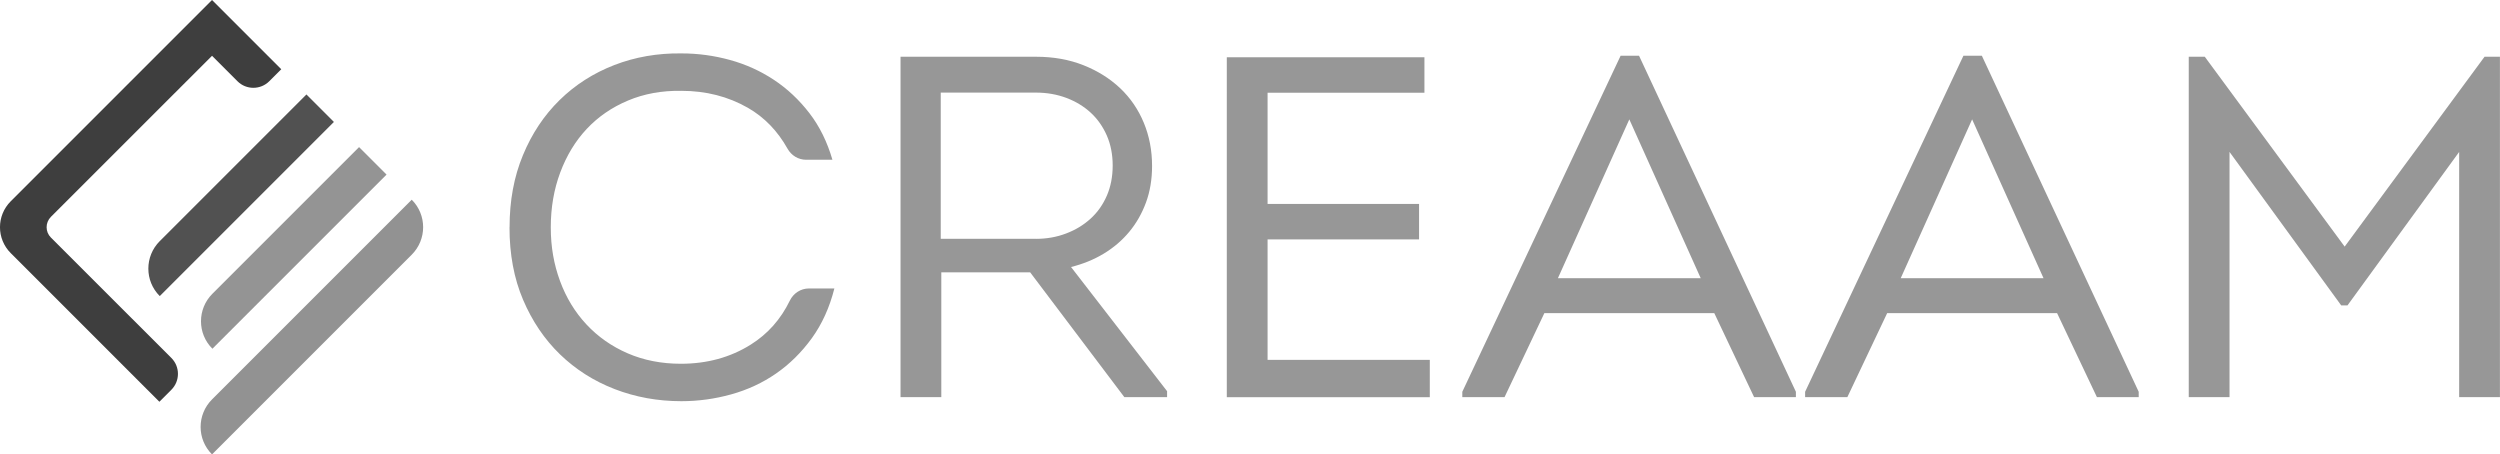
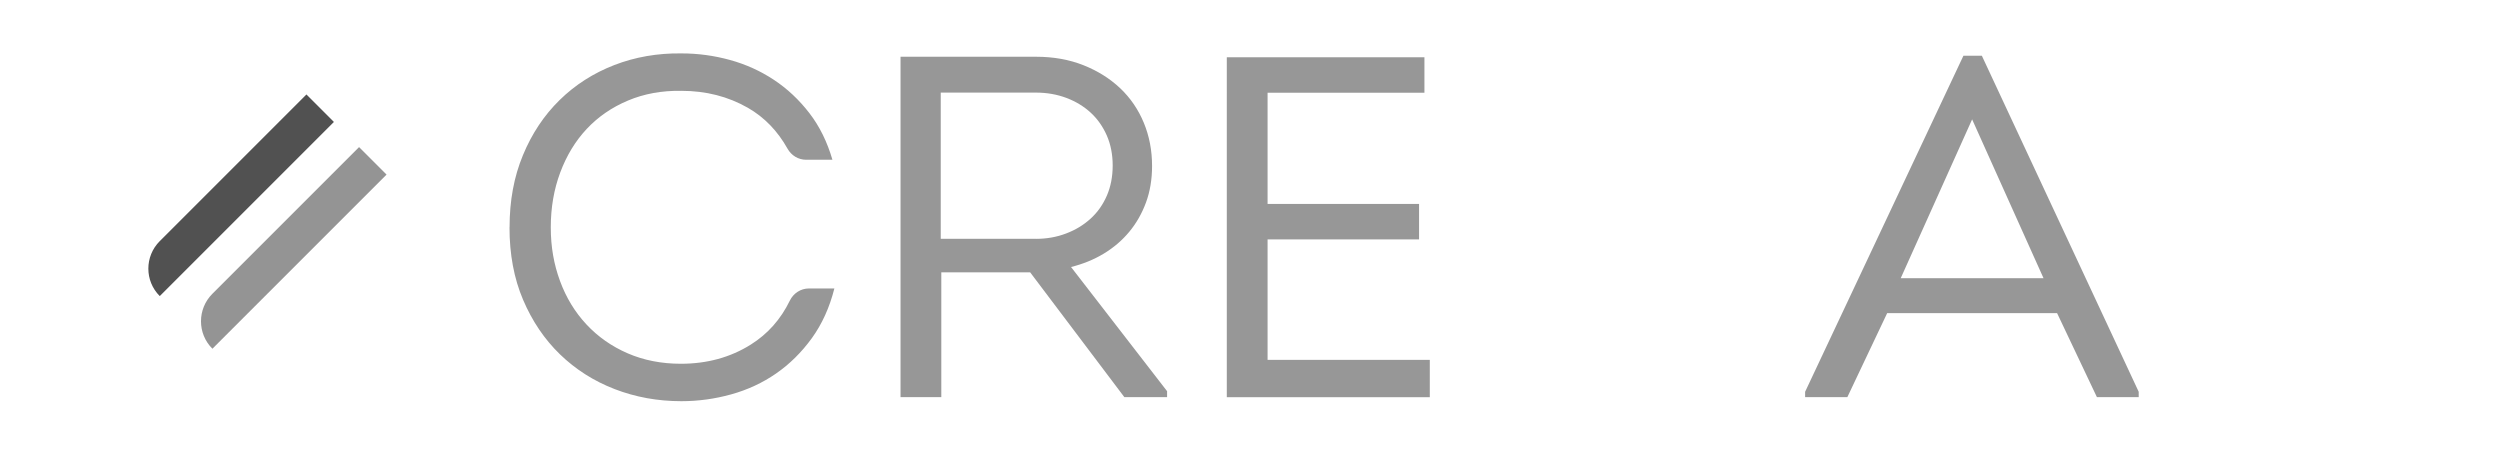
<svg xmlns="http://www.w3.org/2000/svg" id="a" viewBox="0 0 396.07 71.99">
  <defs>
    <style>.b{fill:#979797;}.c{fill:#929292;}.d{fill:#3e3e3e;}.e{fill:#949494;}.f{fill:#515151;}</style>
  </defs>
  <g>
    <path class="b" d="M80.73,36c0-4.2,.7-8.01,2.12-11.42,1.41-3.41,3.35-6.32,5.81-8.73,2.46-2.41,5.35-4.26,8.65-5.54,3.31-1.28,6.86-1.9,10.65-1.85,2.62,0,5.18,.35,7.69,1.04,2.51,.69,4.83,1.74,6.96,3.15,2.13,1.41,4,3.17,5.62,5.27,1.62,2.1,2.83,4.57,3.65,7.39h-4.17c-1.23,0-2.34-.68-2.94-1.75-1.58-2.82-3.67-4.98-6.28-6.48-3.13-1.79-6.64-2.69-10.54-2.69-3.08-.05-5.9,.46-8.46,1.54-2.57,1.08-4.74,2.58-6.54,4.5-1.8,1.92-3.19,4.22-4.19,6.89-1,2.67-1.5,5.57-1.5,8.69s.49,5.86,1.46,8.5c.97,2.64,2.37,4.94,4.19,6.89,1.82,1.95,4,3.48,6.54,4.58,2.54,1.1,5.35,1.65,8.42,1.65,4.15,0,7.85-1.01,11.08-3.04,2.68-1.68,4.74-4,6.18-6.96,.57-1.17,1.73-1.93,3.03-1.93h4.03c-.77,3.03-1.96,5.65-3.58,7.89-1.62,2.23-3.5,4.09-5.65,5.58-2.15,1.49-4.53,2.59-7.12,3.31-2.59,.72-5.22,1.08-7.89,1.08-3.74,0-7.27-.64-10.58-1.92-3.31-1.28-6.19-3.12-8.65-5.5-2.46-2.38-4.41-5.27-5.85-8.65-1.44-3.38-2.15-7.21-2.15-11.46Z" />
    <path class="b" d="M184.9,62v.92h-6.77l-14.92-19.77h-14.08v19.77h-6.46V8.99h21.46c2.77,0,5.28,.45,7.54,1.35,2.26,.9,4.19,2.12,5.81,3.65,1.62,1.54,2.86,3.36,3.73,5.46,.87,2.1,1.31,4.38,1.31,6.85,0,2.1-.32,4.03-.96,5.77-.64,1.74-1.53,3.3-2.65,4.65-1.13,1.36-2.47,2.51-4.04,3.46-1.57,.95-3.3,1.65-5.19,2.12l15.23,19.69Zm-20.77-24.16c1.69,0,3.28-.28,4.77-.85,1.49-.56,2.78-1.35,3.88-2.35,1.1-1,1.96-2.22,2.58-3.65,.62-1.44,.92-3.03,.92-4.77s-.31-3.32-.92-4.73c-.62-1.41-1.46-2.62-2.54-3.62s-2.36-1.78-3.85-2.35c-1.49-.56-3.1-.85-4.85-.85h-15.08v23.16h15.08Z" />
    <path class="b" d="M225.67,14.69h-24.85v17.62h24v5.62h-24v19.08h25.7v5.92h-32.16V9.07h31.31v5.62Z" />
-     <path class="b" d="M244.67,49.61l-6.31,13.31h-6.69v-.85l25.08-53.24h2.92l24.85,53.24v.85h-6.62l-6.31-13.31h-26.93Zm2.15-5.54h22.62l-11.31-25.16-11.31,25.16Z" />
    <path class="b" d="M298.98,49.61l-6.31,13.31h-6.69v-.85l25.08-53.24h2.92l24.85,53.24v.85h-6.62l-6.31-13.31h-26.93Zm2.15-5.54h22.62l-11.31-25.16-11.31,25.16Z" />
-     <path class="b" d="M393.6,8.99h2.46V62.92h-6.46V24.07l-17.69,24.31h-1l-17.69-24.31V62.92h-6.46V8.99h2.54l22.16,30.08,22.16-30.08Z" />
  </g>
  <g>
-     <path class="d" d="M8.06,34.36L33.59,8.84l4.03,4.03c1.39,1.39,3.65,1.39,5.04,0l1.9-1.9L33.59,0,1.7,31.89c-2.27,2.27-2.27,5.94,0,8.21l23.55,23.55,1.9-1.9c1.39-1.39,1.39-3.65,0-5.04L8.06,37.63c-.9-.9-.9-2.36,0-3.27Z" />
-     <path class="c" d="M65.23,31.64l-4.42,4.42-27.16,27.16-.06,.06c-2.41,2.41-2.41,6.31,0,8.71h0l4.42-4.42,27.16-27.16,.06-.06c2.41-2.41,2.41-6.31,0-8.71h0Z" />
    <path class="e" d="M56.89,23.3l-23.24,23.24c-2.41,2.41-2.41,6.31,0,8.71h0l27.59-27.59-4.36-4.36Z" />
    <path class="f" d="M48.55,14.96l-23.24,23.24c-2.41,2.41-2.41,6.31,0,8.71h0l27.59-27.59-4.36-4.36Z" />
  </g>
</svg>